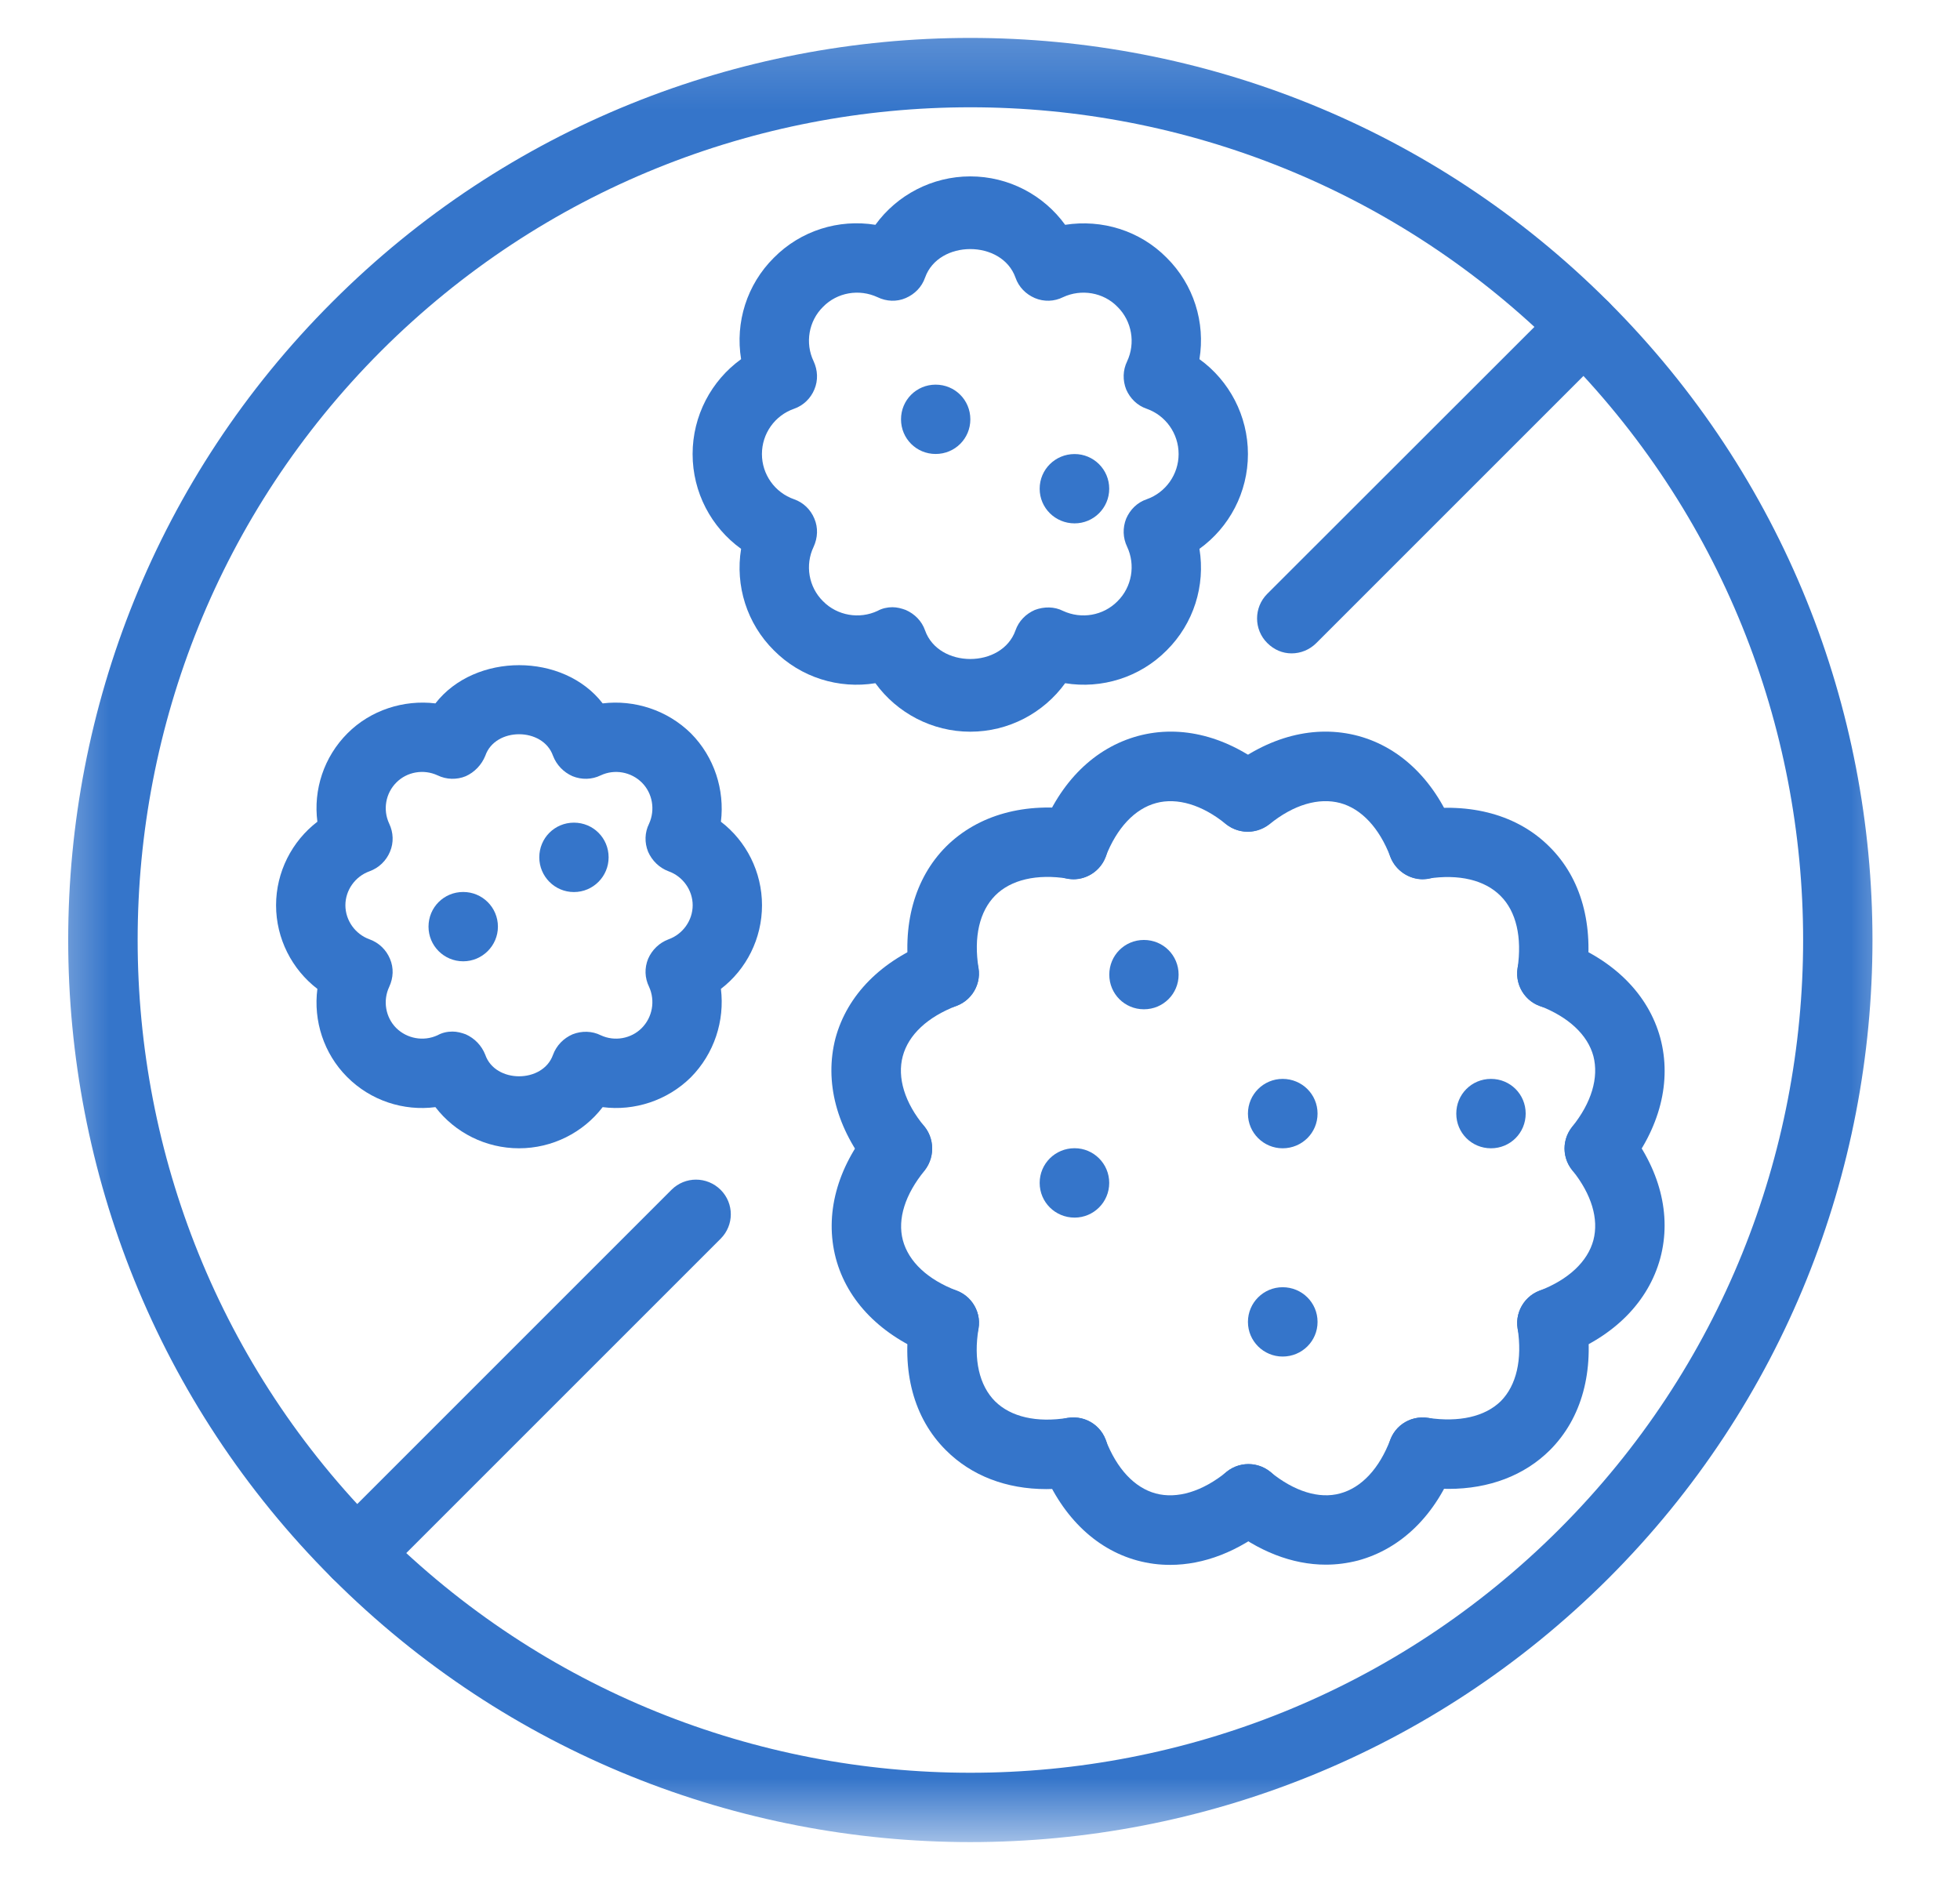
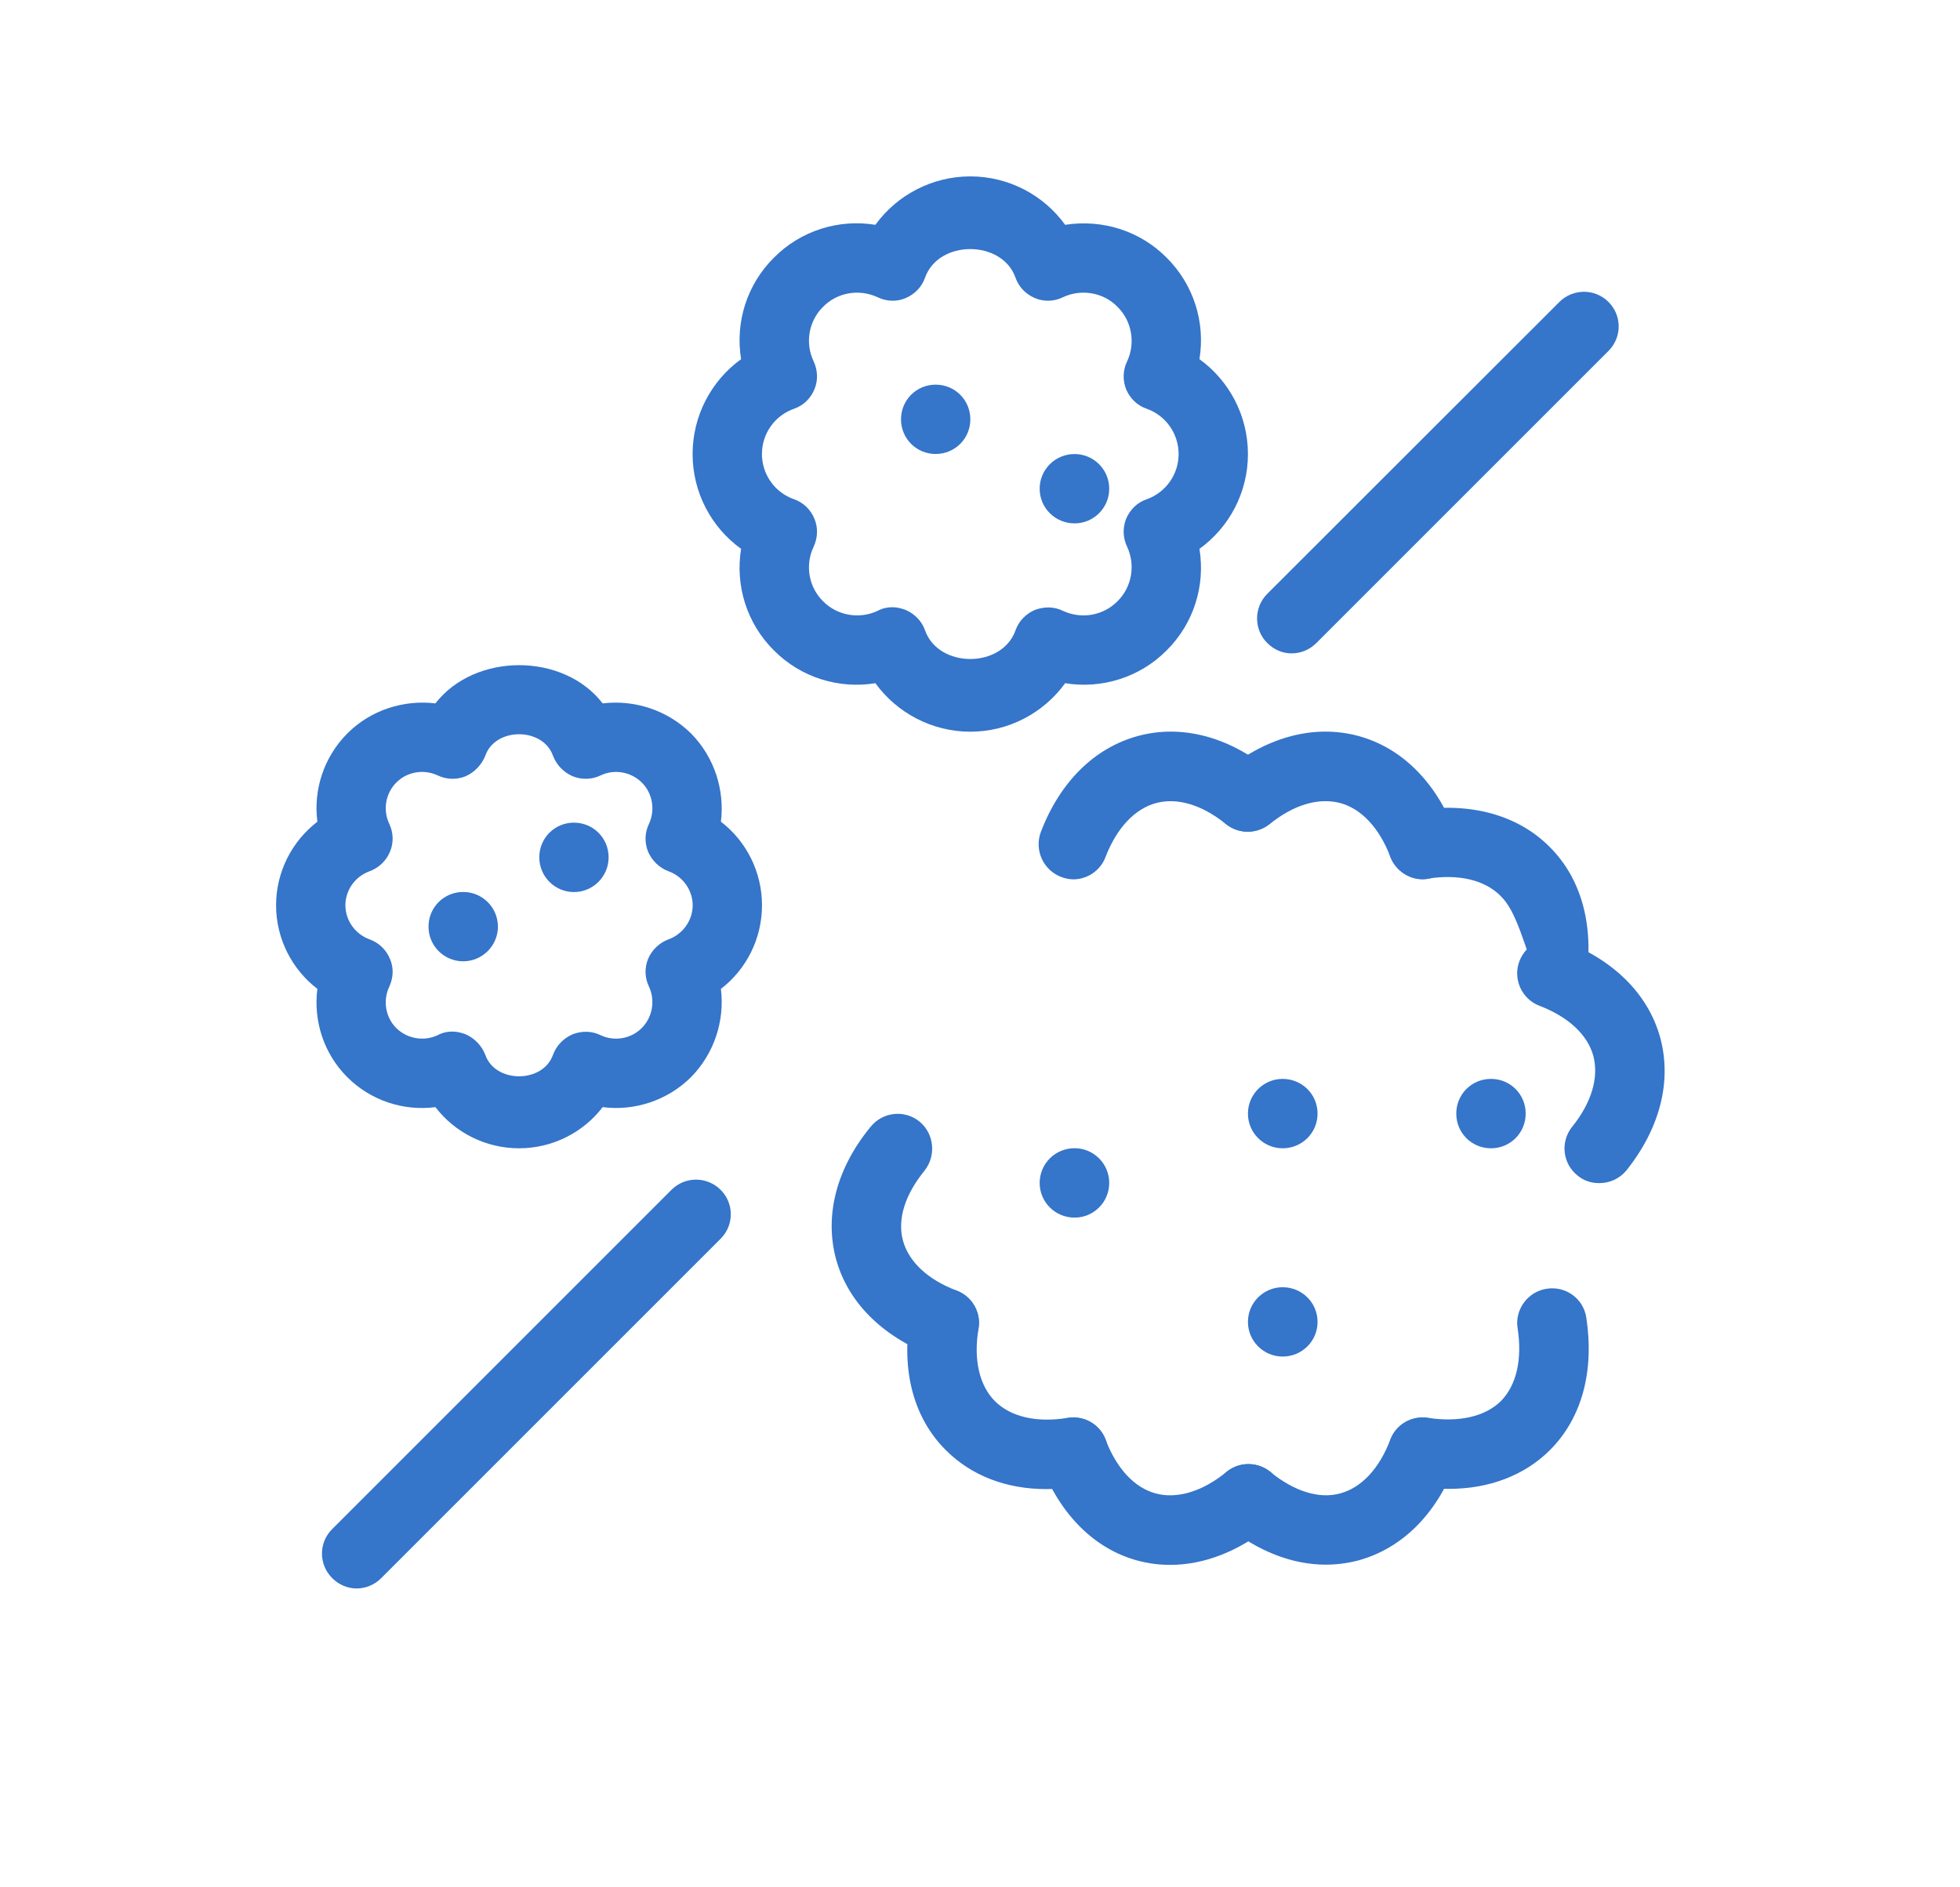
<svg xmlns="http://www.w3.org/2000/svg" fill="none" viewBox="0 0 27 26" height="26" width="27">
  <mask height="26" width="27" y="0" x="0" maskUnits="userSpaceOnUse" style="mask-type:luminance" id="mask0_6917_23114">
-     <path fill="white" d="M0.459 0.187H26.377V25.393H0.459V0.187Z" />
-   </mask>
+     </mask>
  <g mask="url(#mask0_6917_23114)">
    <path fill="#3575CA" d="M13.367 1.478C10.427 1.478 7.491 2.598 5.251 4.834C0.778 9.311 0.778 16.588 5.251 21.064C9.728 25.541 17.005 25.541 21.482 21.064C25.958 16.588 25.958 9.311 21.482 4.834C19.245 2.598 16.306 1.478 13.367 1.478ZM13.367 25.377C10.184 25.377 7.001 24.165 4.577 21.742C-0.273 16.895 -0.273 9.004 4.577 4.16C9.421 -0.69 17.312 -0.69 22.159 4.16C27.006 9.004 27.006 16.895 22.159 21.742C19.732 24.165 16.549 25.377 13.367 25.377Z" />
  </g>
  <path fill="#3575CA" d="M4.913 21.883C4.789 21.883 4.669 21.833 4.577 21.741C4.388 21.554 4.388 21.25 4.577 21.064L9.25 16.391C9.437 16.204 9.738 16.204 9.927 16.391C10.114 16.578 10.114 16.878 9.927 17.065L5.251 21.741C5.16 21.833 5.036 21.883 4.913 21.883Z" />
  <path fill="#3575CA" d="M17.792 9.001C17.669 9.001 17.552 8.953 17.457 8.858C17.27 8.672 17.27 8.368 17.457 8.181L21.481 4.16C21.668 3.973 21.972 3.973 22.158 4.16C22.345 4.347 22.345 4.647 22.158 4.834L18.134 8.858C18.039 8.953 17.916 9.001 17.792 9.001Z" />
-   <path fill="#3575CA" d="M16.236 13.427C16.236 13.161 16.024 12.949 15.758 12.949C15.493 12.949 15.281 13.161 15.281 13.427C15.281 13.692 15.493 13.904 15.758 13.904C16.024 13.904 16.236 13.692 16.236 13.427Z" />
  <path fill="#3575CA" d="M15.28 16.296C15.28 16.03 15.065 15.818 14.803 15.818C14.537 15.818 14.322 16.03 14.322 16.296C14.322 16.562 14.537 16.774 14.803 16.774C15.065 16.774 15.28 16.562 15.28 16.296Z" />
  <path fill="#3575CA" d="M18.15 18.211C18.15 17.945 17.935 17.733 17.669 17.733C17.407 17.733 17.191 17.945 17.191 18.211C17.191 18.476 17.407 18.688 17.669 18.688C17.935 18.688 18.15 18.476 18.15 18.211Z" />
  <path fill="#3575CA" d="M18.15 15.341C18.15 15.075 17.935 14.863 17.669 14.863C17.407 14.863 17.191 15.075 17.191 15.341C17.191 15.607 17.407 15.819 17.669 15.819C17.935 15.819 18.15 15.607 18.15 15.341Z" />
  <path fill="#3575CA" d="M21.017 15.341C21.017 15.075 20.805 14.863 20.539 14.863C20.273 14.863 20.061 15.075 20.061 15.341C20.061 15.607 20.273 15.819 20.539 15.819C20.805 15.819 21.017 15.607 21.017 15.341Z" />
  <path fill="#3575CA" d="M6.859 12.766C6.859 12.5 6.644 12.288 6.381 12.288C6.115 12.288 5.903 12.5 5.903 12.766C5.903 13.028 6.115 13.243 6.381 13.243C6.644 13.243 6.859 13.028 6.859 12.766Z" />
  <path fill="#3575CA" d="M8.384 11.811C8.384 11.545 8.172 11.333 7.906 11.333C7.641 11.333 7.429 11.545 7.429 11.811C7.429 12.073 7.641 12.289 7.906 12.289C8.172 12.289 8.384 12.073 8.384 11.811Z" />
  <path fill="#3575CA" d="M13.367 5.777C13.367 5.511 13.155 5.299 12.889 5.299C12.624 5.299 12.412 5.511 12.412 5.777C12.412 6.042 12.624 6.254 12.889 6.254C13.155 6.254 13.367 6.042 13.367 5.777Z" />
  <path fill="#3575CA" d="M15.28 6.733C15.28 6.467 15.065 6.255 14.803 6.255C14.537 6.255 14.322 6.467 14.322 6.733C14.322 6.998 14.537 7.21 14.803 7.21C15.065 7.21 15.28 6.998 15.28 6.733Z" />
-   <path fill="#3575CA" d="M13.009 13.892C12.778 13.892 12.572 13.724 12.534 13.487C12.417 12.747 12.598 12.098 13.034 11.661C13.474 11.225 14.123 11.044 14.86 11.158C15.122 11.2 15.3 11.446 15.258 11.709C15.217 11.968 14.97 12.149 14.711 12.104C14.281 12.035 13.926 12.12 13.711 12.335C13.493 12.554 13.411 12.908 13.48 13.338C13.521 13.595 13.344 13.841 13.082 13.882C13.056 13.889 13.031 13.892 13.009 13.892Z" />
  <path fill="#3575CA" d="M14.414 20.514C13.863 20.514 13.382 20.33 13.031 19.979C12.585 19.536 12.414 18.884 12.537 18.147C12.579 17.888 12.819 17.71 13.088 17.755C13.344 17.799 13.525 18.046 13.48 18.302C13.408 18.729 13.49 19.087 13.708 19.305C13.926 19.52 14.281 19.602 14.708 19.533C14.97 19.489 15.211 19.663 15.258 19.925C15.303 20.185 15.126 20.431 14.866 20.473C14.711 20.501 14.559 20.514 14.414 20.514Z" />
  <path fill="#3575CA" d="M19.956 20.511C19.817 20.511 19.672 20.501 19.523 20.479C19.261 20.438 19.087 20.191 19.128 19.928C19.169 19.666 19.412 19.492 19.672 19.533C20.099 19.596 20.456 19.517 20.675 19.302C20.89 19.084 20.972 18.729 20.906 18.299C20.864 18.043 21.045 17.796 21.301 17.755C21.567 17.71 21.811 17.888 21.852 18.15C21.965 18.891 21.791 19.536 21.352 19.976C21 20.327 20.513 20.511 19.956 20.511Z" />
-   <path fill="#3575CA" d="M21.38 13.892C21.355 13.892 21.333 13.889 21.304 13.883C21.048 13.848 20.864 13.604 20.905 13.342C20.969 12.911 20.887 12.557 20.671 12.342C20.453 12.123 20.099 12.038 19.668 12.104C19.409 12.146 19.165 11.962 19.127 11.706C19.086 11.443 19.267 11.197 19.526 11.159C20.263 11.051 20.909 11.228 21.345 11.665C21.785 12.101 21.959 12.744 21.851 13.484C21.817 13.718 21.611 13.892 21.38 13.892Z" />
+   <path fill="#3575CA" d="M21.38 13.892C21.355 13.892 21.333 13.889 21.304 13.883C20.969 12.911 20.887 12.557 20.671 12.342C20.453 12.123 20.099 12.038 19.668 12.104C19.409 12.146 19.165 11.962 19.127 11.706C19.086 11.443 19.267 11.197 19.526 11.159C20.263 11.051 20.909 11.228 21.345 11.665C21.785 12.101 21.959 12.744 21.851 13.484C21.817 13.718 21.611 13.892 21.38 13.892Z" />
  <path fill="#3575CA" d="M14.787 12.114C14.727 12.114 14.67 12.101 14.613 12.079C14.37 11.984 14.246 11.709 14.338 11.462C14.604 10.766 15.081 10.301 15.676 10.139C16.271 9.978 16.916 10.143 17.489 10.608C17.695 10.772 17.726 11.073 17.559 11.278C17.394 11.484 17.097 11.519 16.885 11.351C16.562 11.088 16.217 10.984 15.926 11.063C15.632 11.142 15.385 11.405 15.23 11.804C15.161 11.993 14.977 12.114 14.787 12.114Z" />
  <path fill="#3575CA" d="M22.029 16.299C21.925 16.299 21.82 16.268 21.732 16.195C21.526 16.03 21.491 15.733 21.656 15.524C21.925 15.192 22.026 14.844 21.95 14.55C21.871 14.255 21.605 14.009 21.21 13.857C20.963 13.765 20.837 13.487 20.931 13.24C21.026 12.993 21.302 12.87 21.548 12.965C22.241 13.23 22.709 13.705 22.871 14.297C23.032 14.895 22.868 15.543 22.406 16.122C22.311 16.239 22.172 16.299 22.029 16.299Z" />
  <path fill="#3575CA" d="M18.264 21.555C17.802 21.555 17.328 21.371 16.894 21.02C16.692 20.852 16.663 20.549 16.828 20.343C16.996 20.141 17.293 20.112 17.499 20.277C17.828 20.546 18.172 20.653 18.46 20.574C18.755 20.495 19.001 20.232 19.153 19.831C19.248 19.584 19.523 19.467 19.77 19.558C20.017 19.653 20.14 19.929 20.045 20.175C19.783 20.871 19.302 21.337 18.707 21.498C18.558 21.536 18.413 21.555 18.264 21.555Z" />
  <path fill="#3575CA" d="M13.009 18.704C12.952 18.704 12.892 18.695 12.835 18.673C12.142 18.404 11.671 17.929 11.513 17.331C11.358 16.736 11.525 16.091 11.994 15.522C12.161 15.316 12.462 15.284 12.668 15.452C12.87 15.62 12.898 15.92 12.737 16.126C12.468 16.455 12.361 16.793 12.437 17.084C12.516 17.382 12.781 17.629 13.18 17.78C13.427 17.872 13.55 18.151 13.452 18.398C13.383 18.587 13.199 18.704 13.009 18.704Z" />
-   <path fill="#3575CA" d="M12.367 16.299C12.224 16.299 12.088 16.239 11.993 16.125C11.522 15.549 11.354 14.904 11.509 14.303C11.671 13.705 12.142 13.23 12.835 12.965C13.082 12.87 13.36 12.993 13.452 13.24C13.55 13.487 13.423 13.765 13.177 13.857C12.778 14.009 12.515 14.255 12.436 14.55C12.357 14.844 12.461 15.192 12.737 15.521C12.898 15.723 12.87 16.027 12.667 16.192C12.579 16.268 12.471 16.299 12.367 16.299Z" />
  <path fill="#3575CA" d="M16.119 21.558C15.967 21.558 15.819 21.539 15.667 21.498C15.075 21.337 14.604 20.865 14.338 20.175C14.246 19.929 14.37 19.654 14.613 19.558C14.86 19.467 15.138 19.587 15.23 19.834C15.385 20.236 15.629 20.495 15.92 20.574C16.214 20.653 16.562 20.549 16.897 20.277C17.103 20.109 17.401 20.141 17.571 20.346C17.736 20.552 17.704 20.856 17.499 21.02C17.059 21.375 16.584 21.558 16.119 21.558Z" />
-   <path fill="#3575CA" d="M21.378 18.704C21.188 18.704 21.004 18.587 20.931 18.397C20.837 18.15 20.963 17.872 21.21 17.78C21.605 17.628 21.871 17.381 21.95 17.084C22.026 16.793 21.925 16.454 21.662 16.125C21.491 15.916 21.526 15.616 21.732 15.451C21.938 15.284 22.241 15.318 22.406 15.524C22.865 16.093 23.032 16.736 22.871 17.334C22.709 17.928 22.244 18.406 21.548 18.672C21.491 18.694 21.438 18.704 21.378 18.704Z" />
  <path fill="#3575CA" d="M19.599 12.114C19.409 12.114 19.226 11.993 19.153 11.804C19.001 11.405 18.754 11.142 18.463 11.063C18.166 10.984 17.821 11.085 17.489 11.354C17.277 11.519 16.979 11.484 16.815 11.278C16.65 11.07 16.685 10.772 16.891 10.608C17.47 10.143 18.115 9.978 18.713 10.139C19.308 10.301 19.782 10.772 20.045 11.462C20.14 11.709 20.017 11.984 19.77 12.079C19.713 12.101 19.659 12.114 19.599 12.114Z" />
  <path fill="#3575CA" d="M12.293 8.365C12.357 8.365 12.417 8.381 12.477 8.403C12.6 8.457 12.698 8.555 12.743 8.684C12.929 9.21 13.803 9.21 13.989 8.684C14.034 8.555 14.132 8.457 14.255 8.403C14.382 8.355 14.524 8.355 14.644 8.416C14.897 8.533 15.198 8.482 15.394 8.283C15.593 8.087 15.644 7.783 15.527 7.533C15.467 7.409 15.464 7.27 15.514 7.144C15.568 7.02 15.666 6.922 15.796 6.878C16.058 6.786 16.236 6.536 16.236 6.255C16.236 5.973 16.058 5.723 15.796 5.631C15.666 5.587 15.568 5.489 15.514 5.366C15.464 5.239 15.467 5.1 15.527 4.977C15.644 4.727 15.593 4.423 15.394 4.227C15.201 4.027 14.894 3.977 14.644 4.094C14.524 4.154 14.382 4.16 14.255 4.106C14.132 4.053 14.034 3.955 13.989 3.825C13.803 3.3 12.929 3.3 12.743 3.825C12.698 3.955 12.6 4.053 12.477 4.106C12.354 4.16 12.211 4.154 12.088 4.094C11.835 3.977 11.534 4.027 11.338 4.227C11.139 4.423 11.088 4.727 11.208 4.977C11.265 5.1 11.272 5.239 11.218 5.366C11.167 5.489 11.066 5.587 10.939 5.631C10.674 5.723 10.496 5.973 10.496 6.255C10.496 6.536 10.674 6.786 10.939 6.878C11.066 6.922 11.167 7.02 11.218 7.144C11.272 7.27 11.265 7.409 11.208 7.533C11.088 7.783 11.139 8.087 11.338 8.283C11.534 8.482 11.838 8.533 12.088 8.416C12.151 8.381 12.224 8.365 12.293 8.365ZM13.366 10.08C12.841 10.08 12.357 9.823 12.059 9.412C11.553 9.494 11.031 9.333 10.661 8.96C10.288 8.59 10.126 8.068 10.209 7.561C9.797 7.264 9.541 6.783 9.541 6.255C9.541 5.729 9.797 5.245 10.209 4.948C10.126 4.442 10.288 3.92 10.661 3.55C11.031 3.176 11.553 3.015 12.059 3.097C12.357 2.686 12.841 2.43 13.366 2.43C13.894 2.43 14.375 2.686 14.673 3.097C15.179 3.018 15.701 3.176 16.071 3.55C16.444 3.92 16.606 4.442 16.523 4.948C16.935 5.245 17.191 5.729 17.191 6.255C17.191 6.783 16.935 7.264 16.523 7.561C16.606 8.068 16.444 8.59 16.071 8.96C15.701 9.333 15.176 9.494 14.673 9.412C14.375 9.823 13.894 10.08 13.366 10.08Z" />
  <path fill="#3575CA" d="M6.233 14.211C6.296 14.211 6.356 14.227 6.416 14.249C6.536 14.303 6.634 14.401 6.685 14.531C6.821 14.926 7.479 14.926 7.618 14.531C7.666 14.401 7.764 14.303 7.887 14.249C8.014 14.199 8.156 14.202 8.276 14.262C8.466 14.351 8.694 14.309 8.839 14.164C8.988 14.015 9.029 13.787 8.941 13.594C8.881 13.471 8.877 13.335 8.928 13.209C8.982 13.085 9.083 12.987 9.21 12.94C9.406 12.87 9.542 12.68 9.542 12.471C9.542 12.262 9.406 12.073 9.21 12.003C9.083 11.956 8.982 11.857 8.928 11.734C8.877 11.608 8.881 11.468 8.941 11.348C9.029 11.155 8.988 10.927 8.843 10.782C8.694 10.633 8.466 10.592 8.276 10.681C8.153 10.741 8.014 10.744 7.887 10.693C7.764 10.639 7.666 10.538 7.618 10.412C7.479 10.016 6.821 10.016 6.685 10.412C6.634 10.538 6.536 10.639 6.416 10.693C6.293 10.744 6.15 10.741 6.027 10.681C5.834 10.592 5.606 10.633 5.461 10.779C5.312 10.927 5.271 11.155 5.362 11.348C5.419 11.468 5.426 11.608 5.372 11.734C5.321 11.857 5.22 11.956 5.09 12.003C4.894 12.073 4.758 12.262 4.758 12.471C4.758 12.68 4.894 12.87 5.09 12.94C5.22 12.987 5.321 13.085 5.372 13.209C5.426 13.335 5.419 13.471 5.362 13.594C5.271 13.787 5.312 14.015 5.457 14.161C5.606 14.309 5.834 14.351 6.027 14.262C6.09 14.227 6.16 14.211 6.233 14.211ZM7.15 15.819C6.691 15.819 6.267 15.603 5.998 15.252C5.562 15.309 5.106 15.164 4.78 14.835C4.461 14.515 4.315 14.063 4.372 13.623C4.021 13.354 3.803 12.93 3.803 12.471C3.803 12.013 4.021 11.589 4.372 11.32C4.315 10.88 4.461 10.428 4.787 10.102C5.106 9.782 5.562 9.637 5.998 9.69C6.543 8.988 7.761 8.988 8.302 9.69C8.738 9.637 9.194 9.782 9.52 10.105C9.839 10.428 9.985 10.88 9.931 11.32C10.282 11.589 10.497 12.013 10.497 12.471C10.497 12.93 10.282 13.354 9.931 13.623C9.985 14.063 9.839 14.515 9.517 14.841C9.194 15.161 8.738 15.309 8.302 15.252C8.033 15.603 7.609 15.819 7.15 15.819Z" />
</svg>